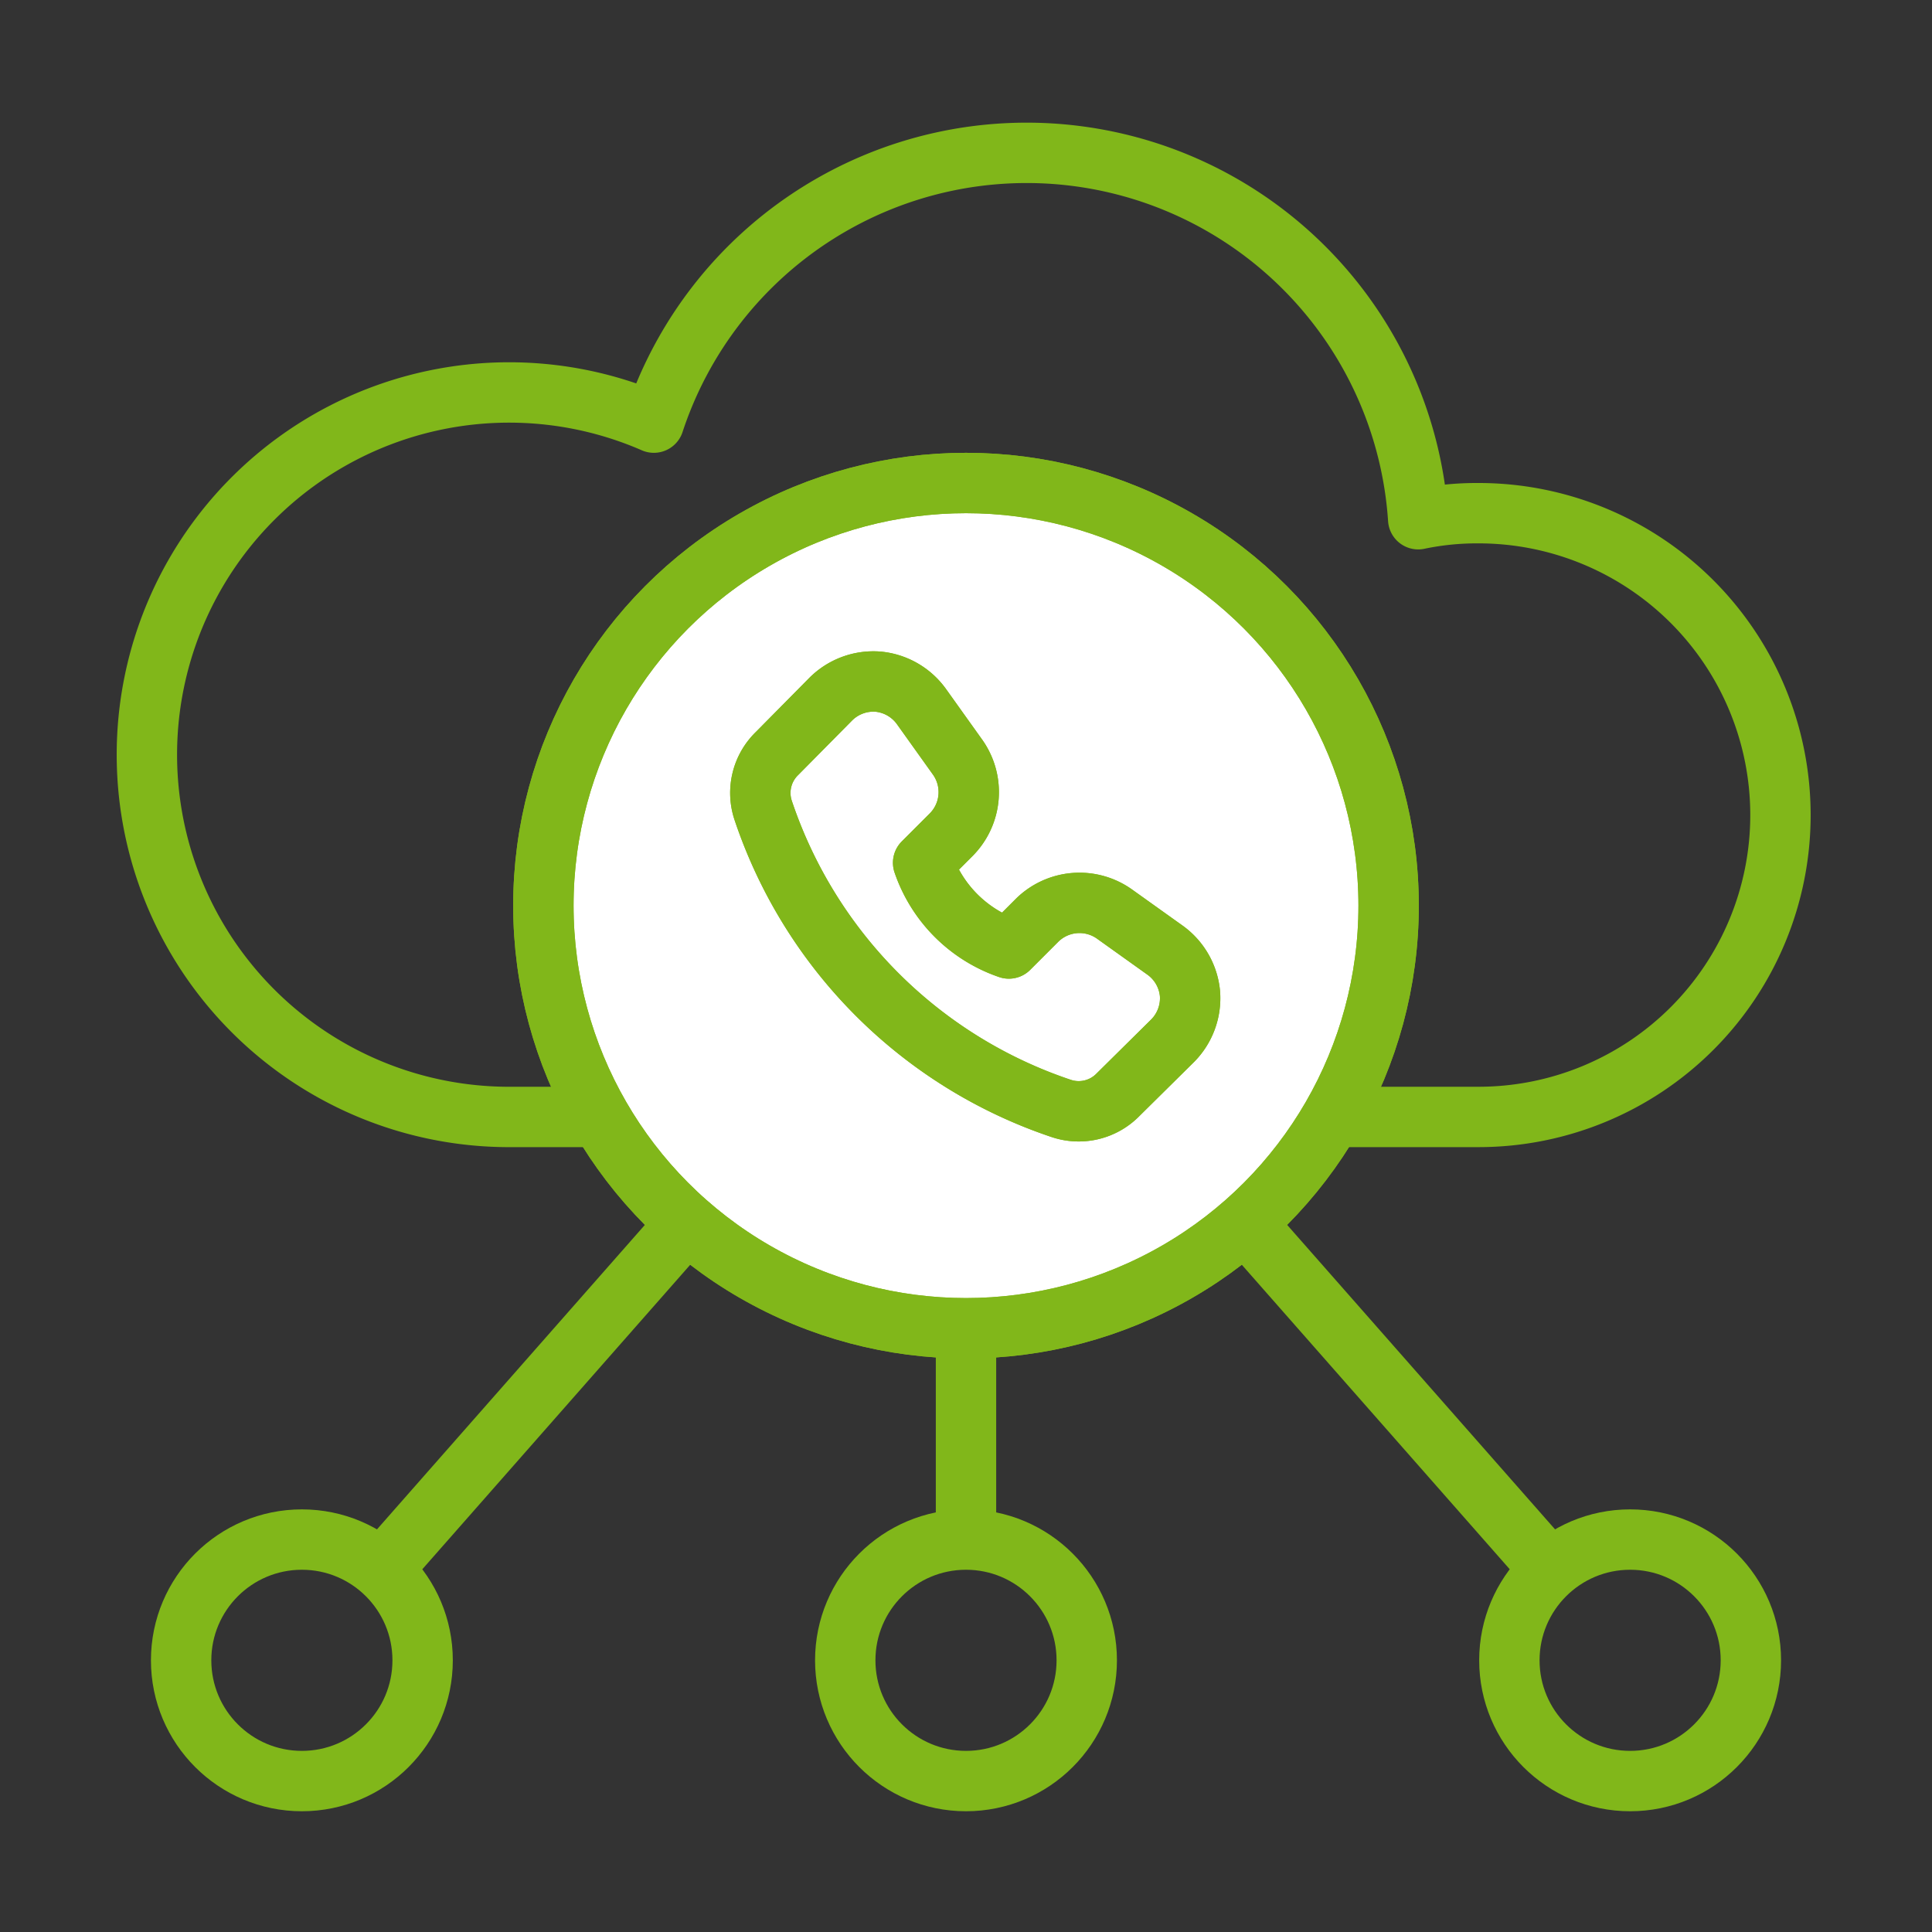
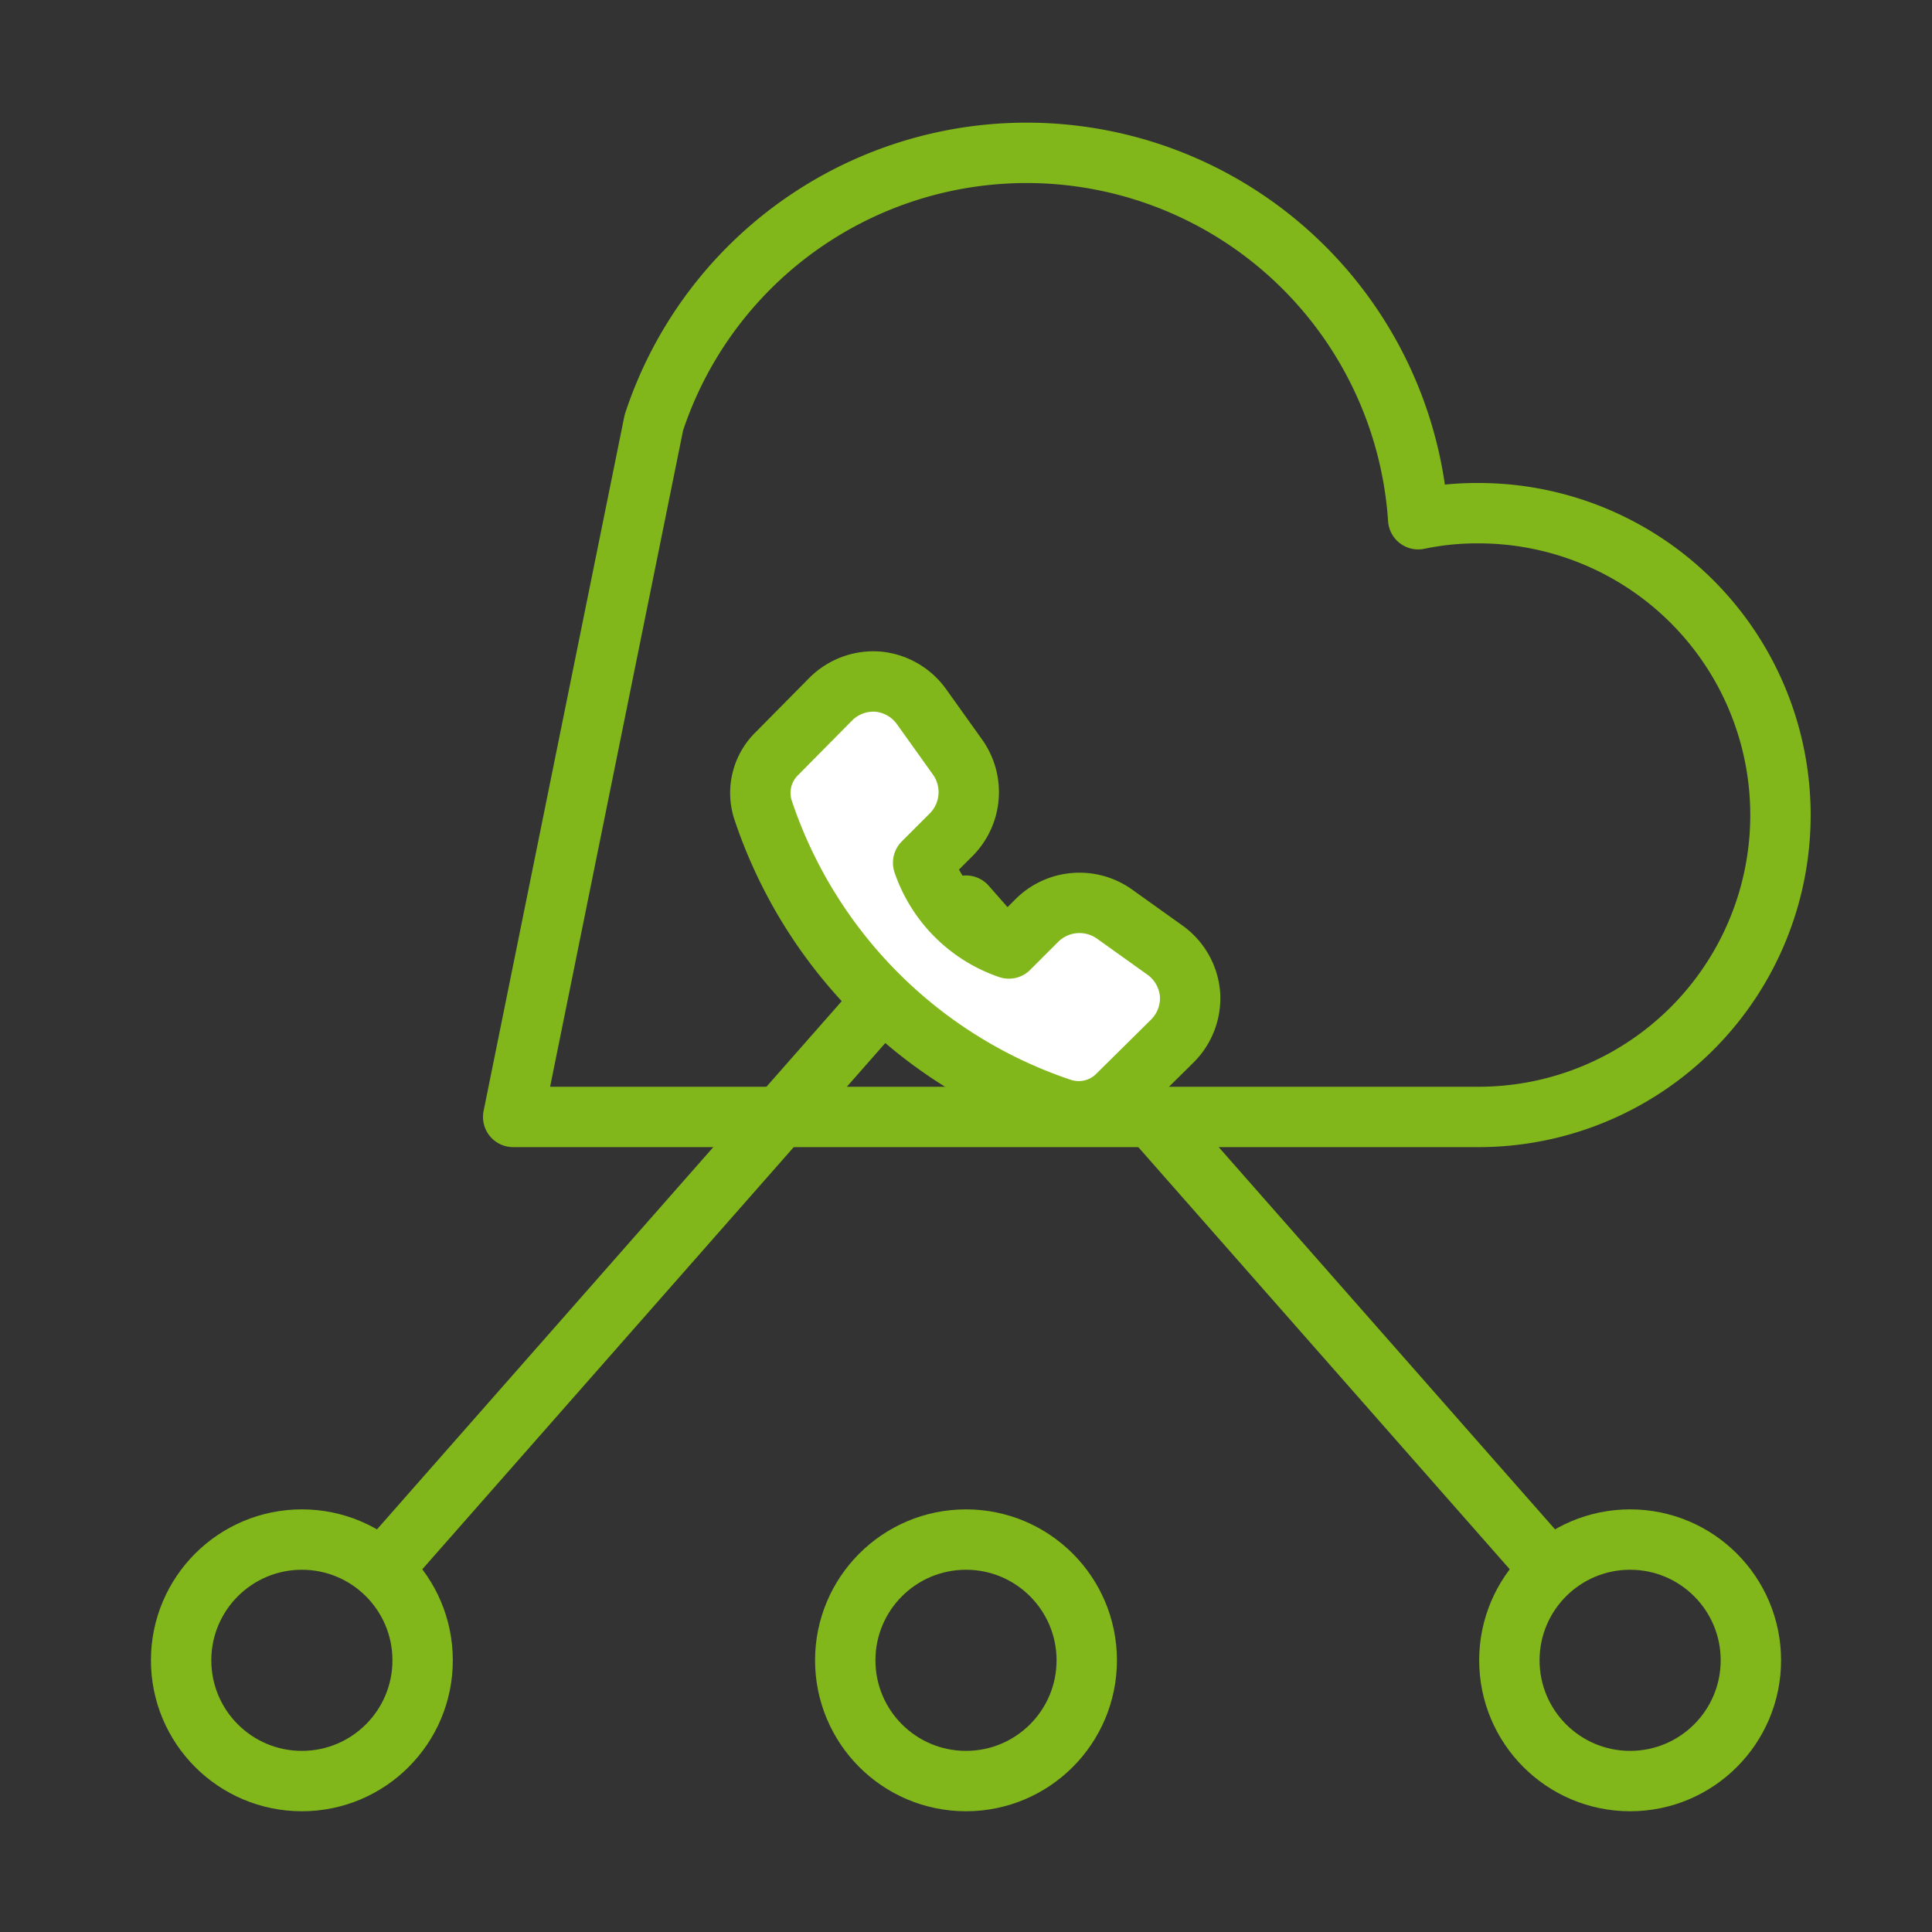
<svg xmlns="http://www.w3.org/2000/svg" id="Layer_1" data-name="Layer 1" viewBox="0 0 32 32">
  <rect x="0" y="0" width="32" height="32" fill="#333333" stroke="none" />
  <defs>
    <style>.cls-1{fill:none;stroke-linecap:round;}.cls-1,.cls-2,.cls-3{stroke:#81b71a;stroke-linejoin:round;}.cls-2,.cls-3{fill:#fff;}.cls-3{fill-rule:evenodd;}</style>
  </defs>
-   <path class="cls-1" d="M10.83,7A6.5,6.5,0,0,1,23.49,8.6a4.74,4.74,0,0,1,1-.1,5,5,0,0,1,0,10H8.5A6,6,0,1,1,10.83,7Z" />
+   <path class="cls-1" d="M10.83,7A6.5,6.5,0,0,1,23.49,8.6a4.74,4.74,0,0,1,1-.1,5,5,0,0,1,0,10H8.5Z" />
  <polyline class="cls-1" points="6.48 25.82 16 15 25.6 25.91" />
-   <line class="cls-1" x1="16" y1="25.47" x2="16" y2="15" />
  <circle class="cls-1" cx="27" cy="27.5" r="2" />
  <circle class="cls-1" cx="16" cy="27.5" r="2" />
  <circle class="cls-1" cx="5" cy="27.5" r="2" />
-   <circle class="cls-2" cx="16" cy="15" r="7" />
-   <circle class="cls-1" cx="16" cy="15" r="7" />
  <path class="cls-3" d="M13.76,11.58a1,1,0,0,1,.78-.29,1,1,0,0,1,.72.41l.6.84a1,1,0,0,1-.11,1.29l-.46.46a2.28,2.28,0,0,0,1.42,1.42l.46-.46a1,1,0,0,1,1.29-.11l.84.6a1,1,0,0,1,.41.72,1,1,0,0,1-.29.78l-.9.89a.91.91,0,0,1-.94.23h0a7.83,7.83,0,0,1-4.94-4.94h0a.91.91,0,0,1,.23-.94Z" />
-   <path class="cls-1" d="M13.76,11.58a1,1,0,0,1,.78-.29,1,1,0,0,1,.72.41l.6.84a1,1,0,0,1-.11,1.29l-.46.46a2.28,2.28,0,0,0,1.42,1.42l.46-.46a1,1,0,0,1,1.29-.11l.84.6a1,1,0,0,1,.41.72,1,1,0,0,1-.29.78l-.9.89a.91.91,0,0,1-.94.23h0a7.83,7.83,0,0,1-4.94-4.94h0a.91.91,0,0,1,.23-.94Z" />
</svg>